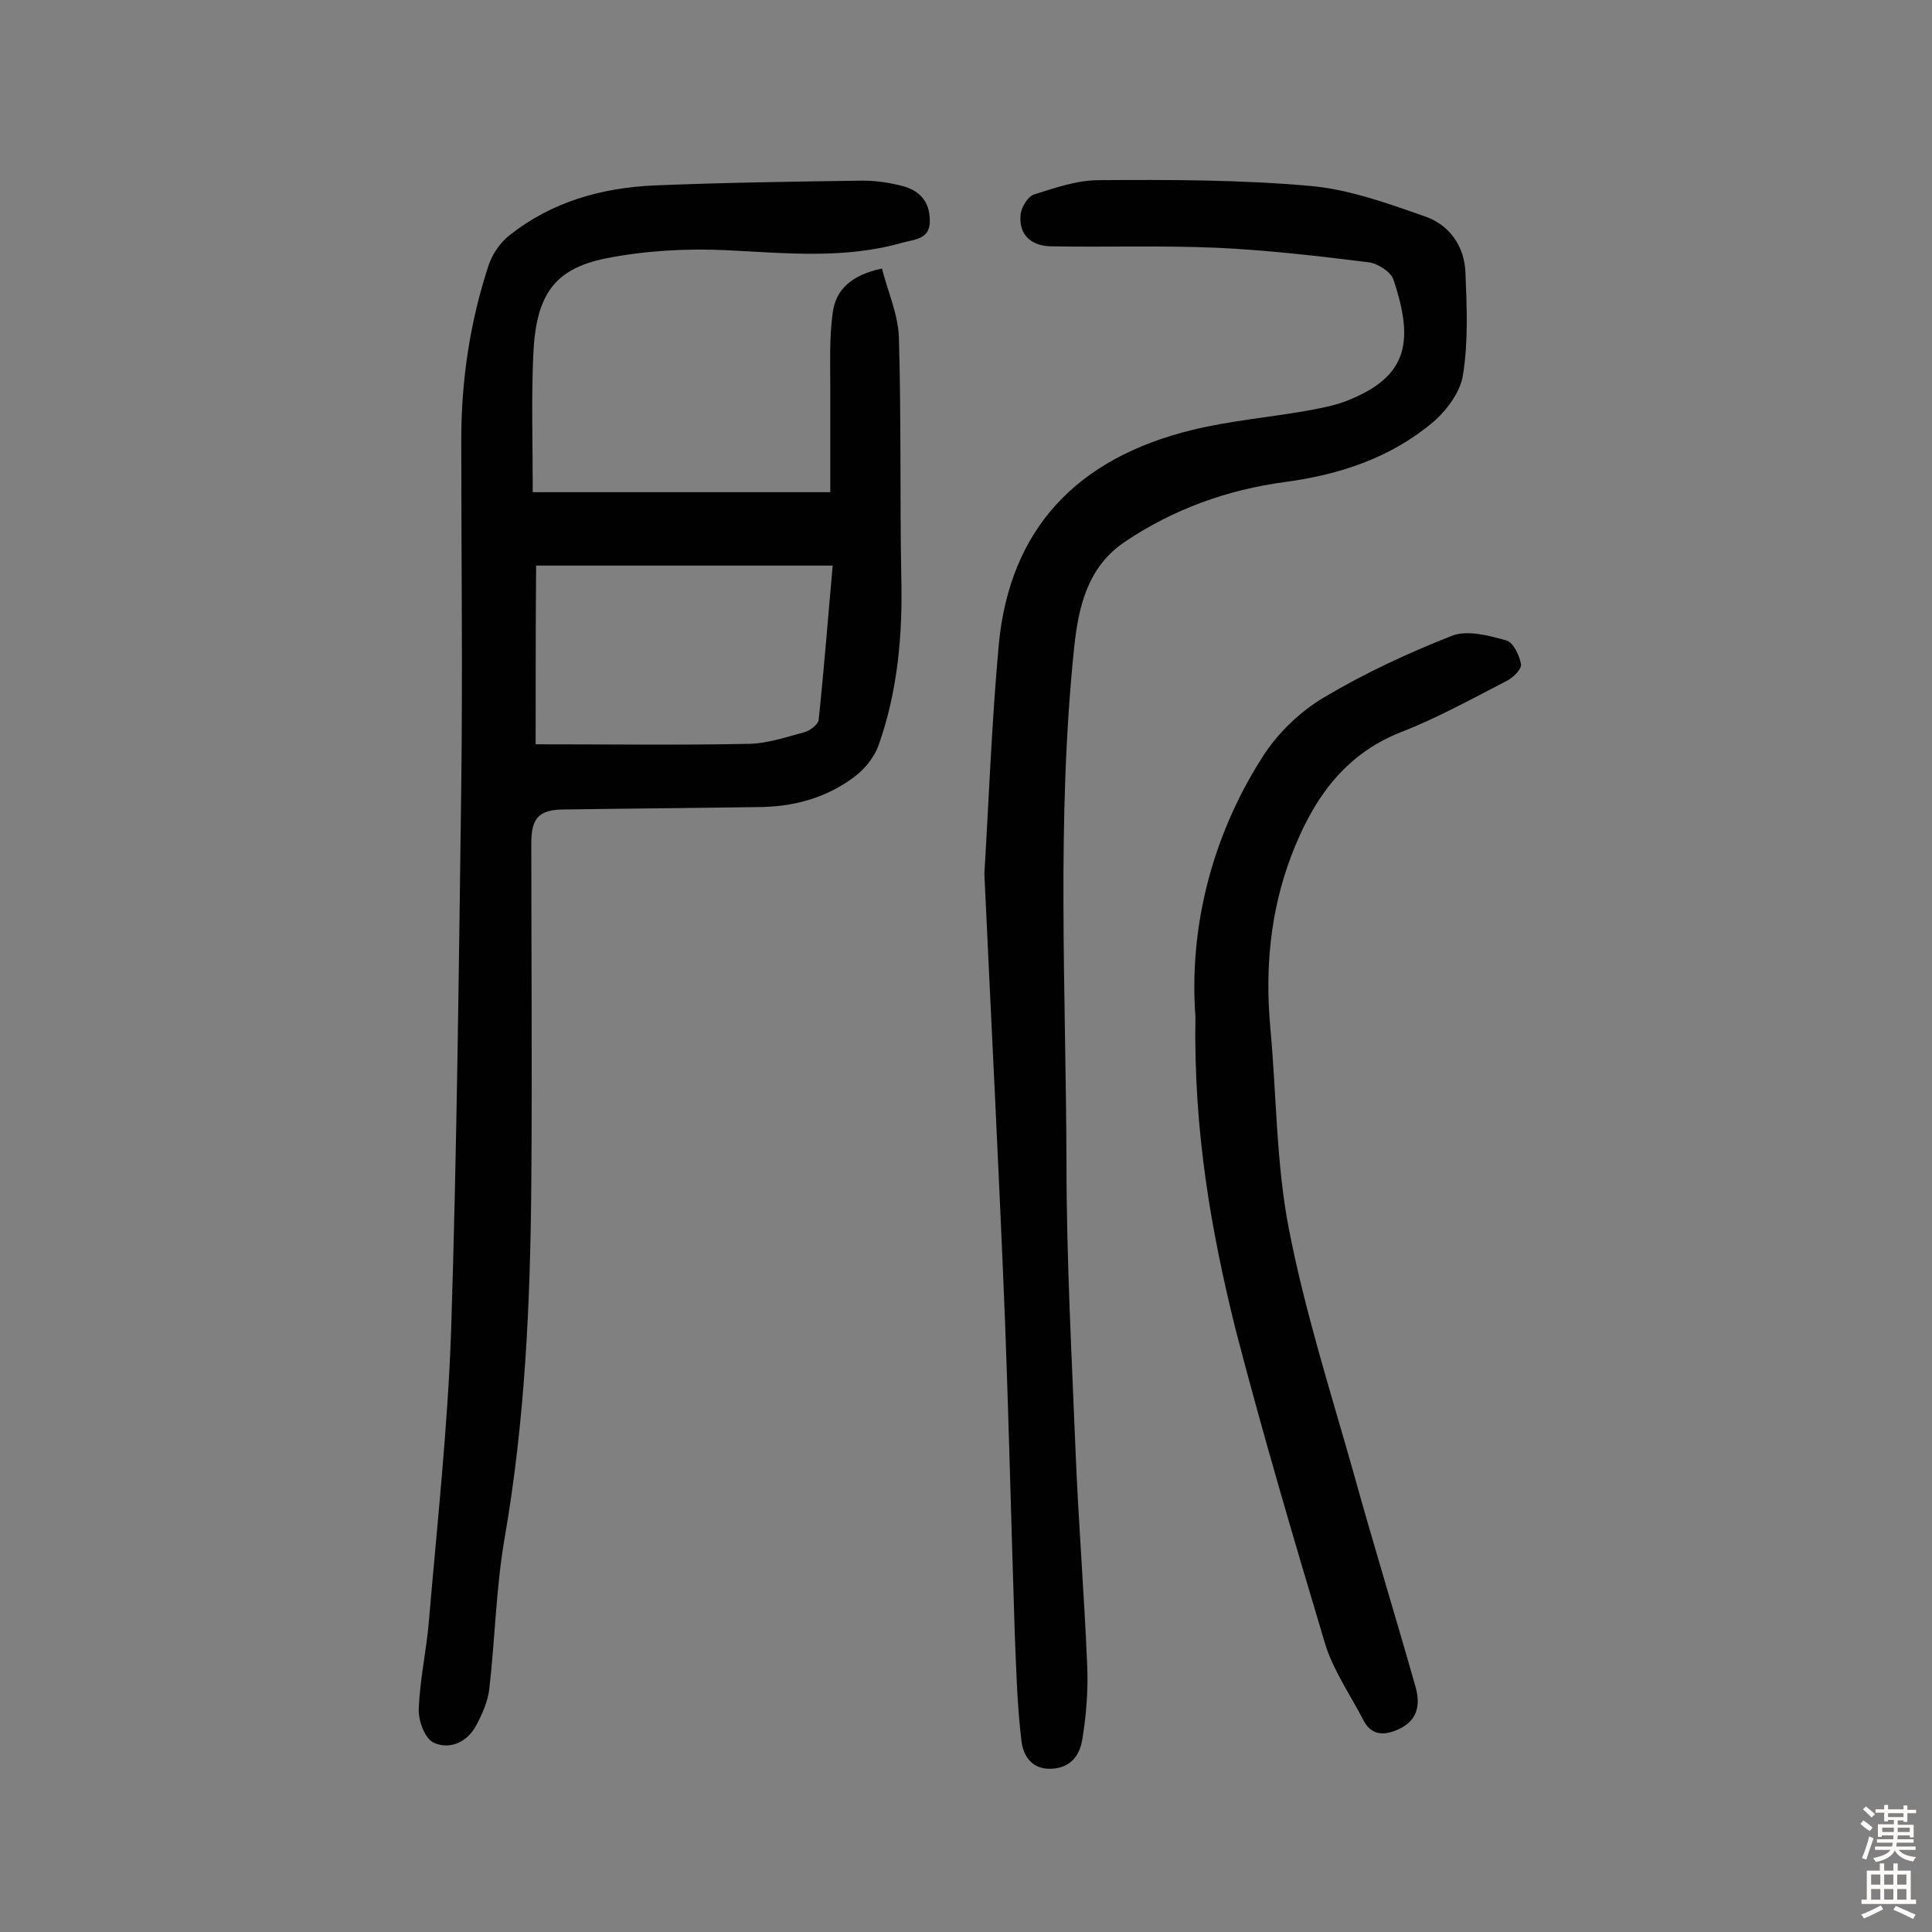
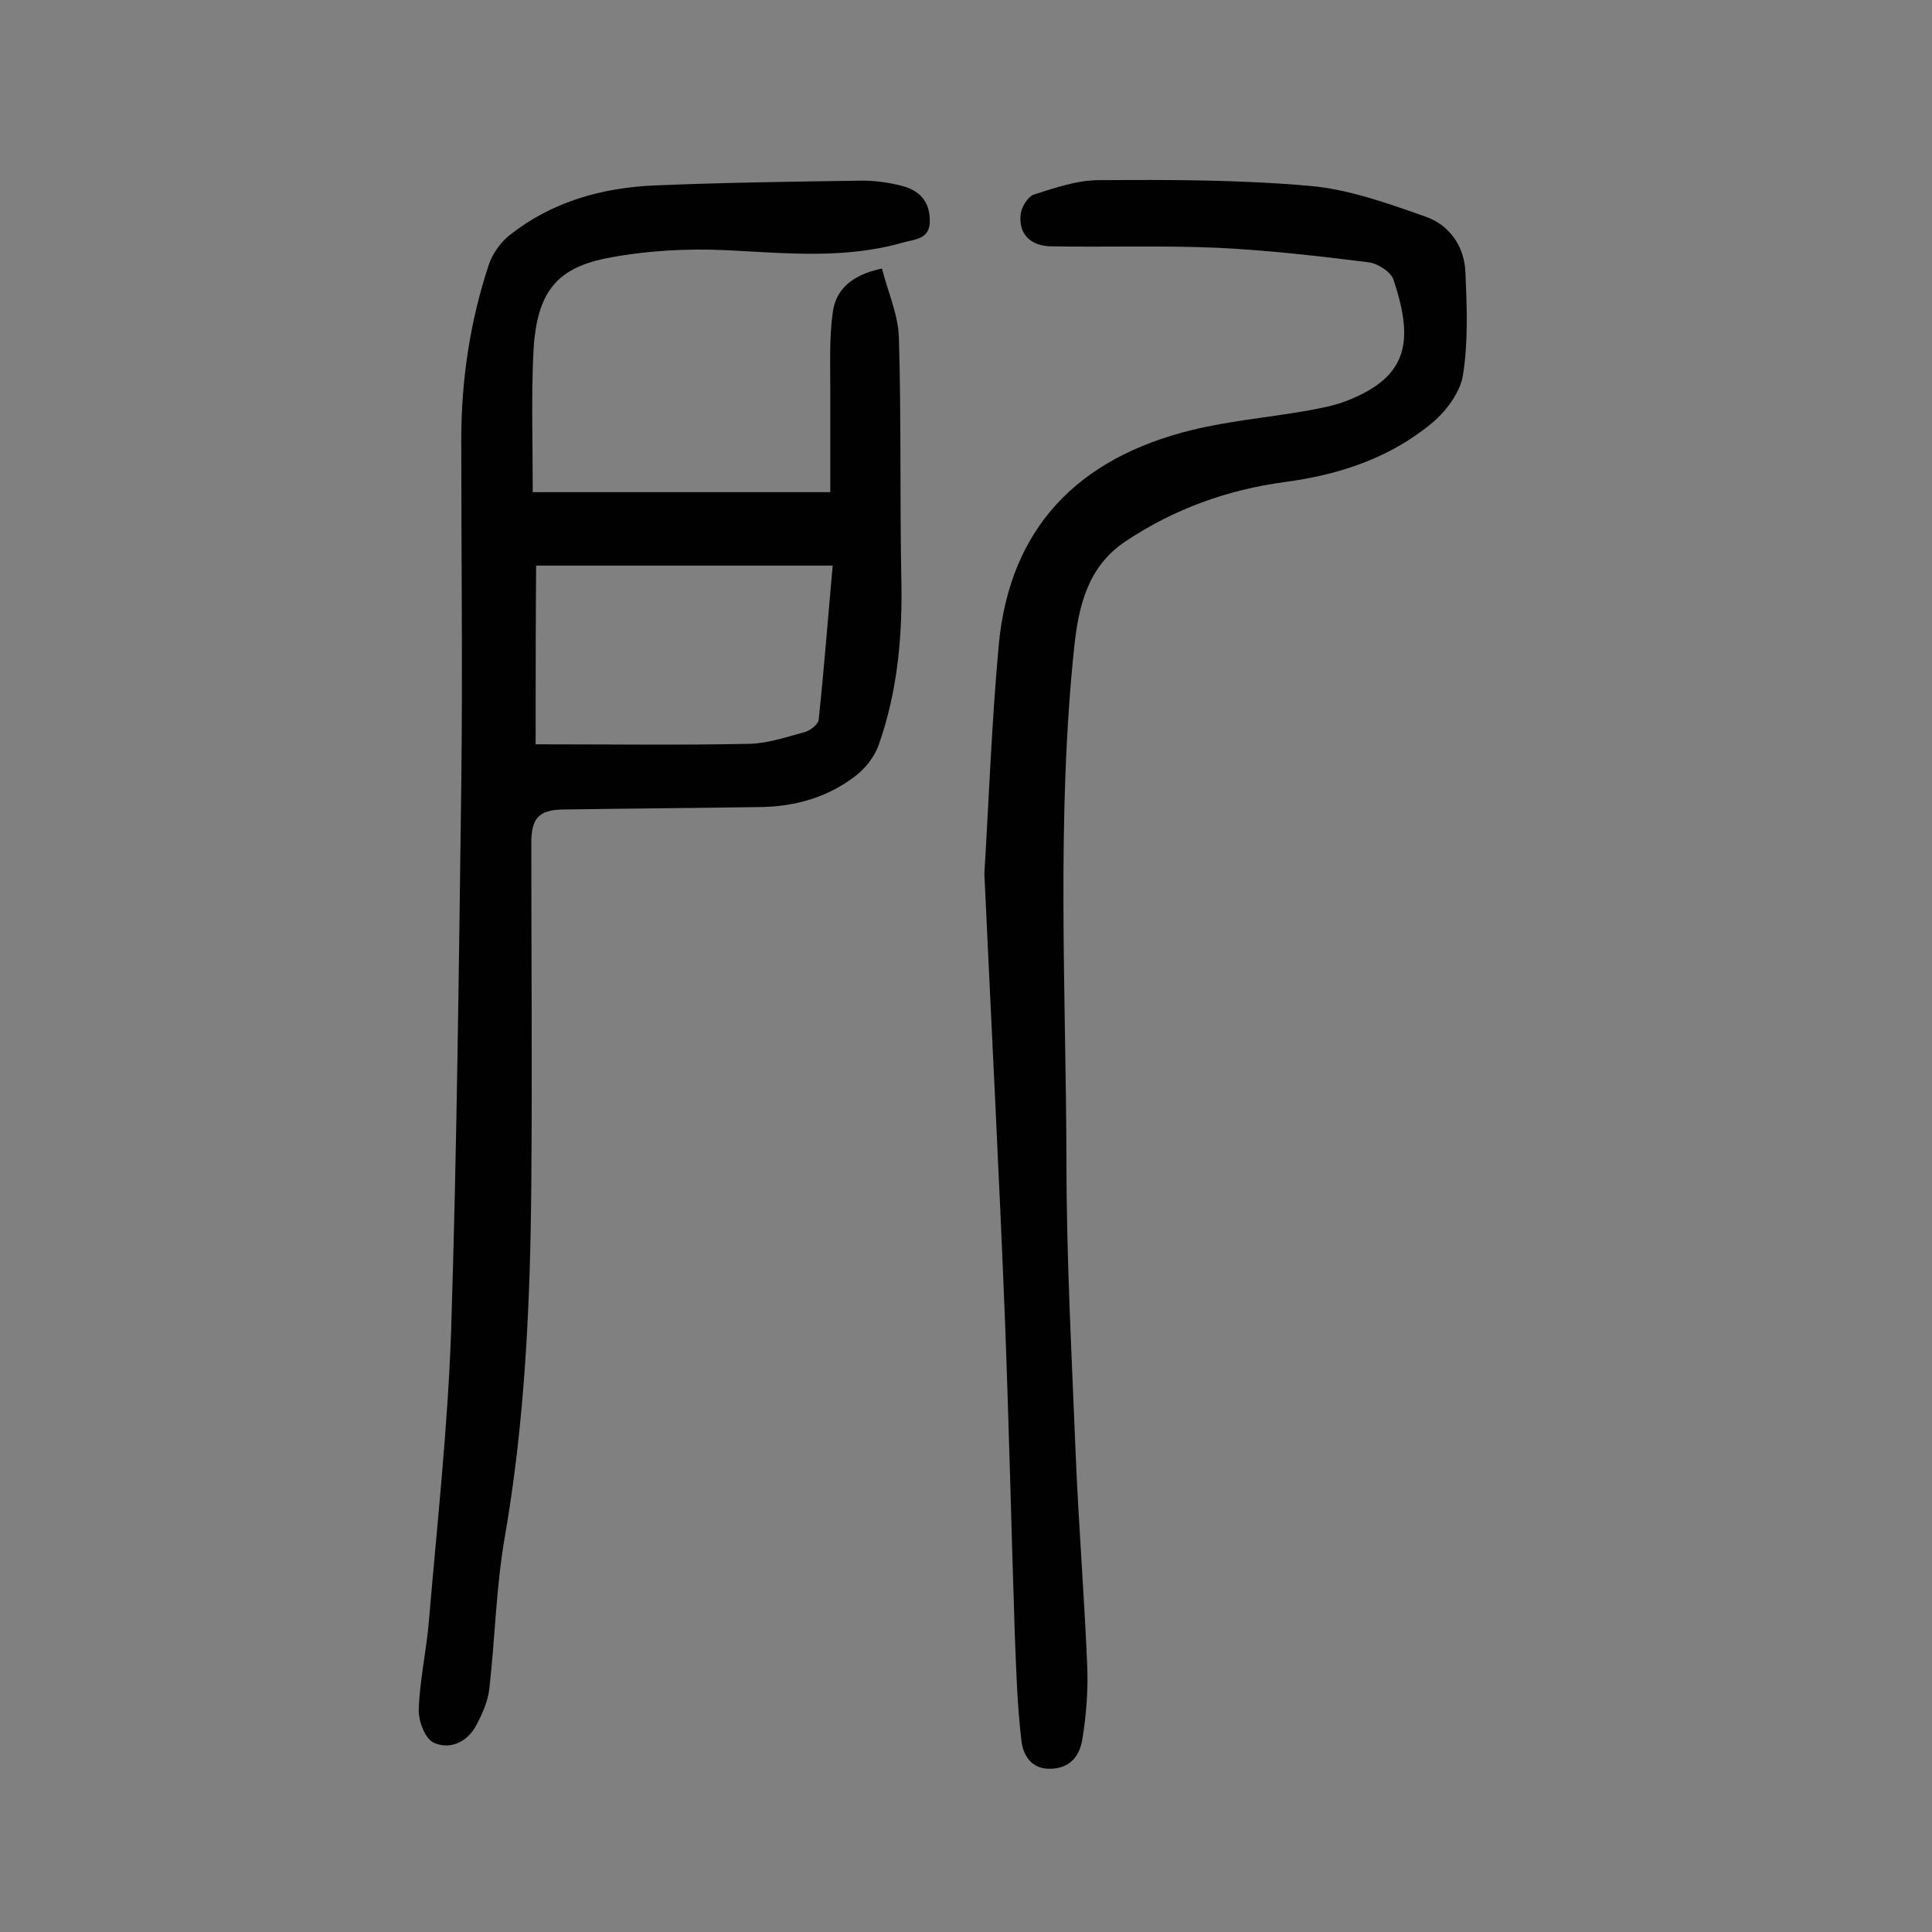
<svg xmlns="http://www.w3.org/2000/svg" enable-background="new 0 0 400 400" viewBox="0 0 400 400">
  <rect x="0" y="0" width="400" height="400" fill="#808080" stroke="none" />
  <g fill="#010102">
    <path d="m110.3 101.9h61.6c0-7 0-14.4 0-21.7 0-5.2-.2-10.4.5-15.4.6-4.9 4-7.9 10.2-9.2 1.2 4.7 3.3 9.4 3.5 14.1.5 16.5.2 33.1.5 49.7.3 11.9-.7 23.6-4.7 34.9-.9 2.5-2.9 5-5.1 6.6-5.9 4.4-12.7 6.2-20.1 6.2-13.4.2-26.9.3-40.3.5-4.8.1-6.4 1.8-6.4 6.9 0 23.6.2 47.1 0 70.7-.2 24.5-1.3 48.9-5.5 73.1-1.8 10.3-2 21-3.2 31.4-.3 2.6-1.5 5.3-2.8 7.7-1.9 3.4-5.5 4.9-8.7 3.4-1.8-.8-3.2-4.5-3.1-6.9.2-6.1 1.6-12.2 2.1-18.3 1.7-20 3.9-40 4.6-60.1 1.2-37.6 1.6-75.3 2.1-112.9.3-23.8 0-47.7 0-71.5 0-12.4 1.8-24.5 5.7-36.3.8-2.3 2.4-4.6 4.3-6.1 8.7-6.9 19-9.8 29.8-10.3 14.4-.6 28.9-.8 43.3-1 2.7 0 5.5.4 8.2 1.1 3.4.9 5.6 3 5.7 6.9.2 4.1-2.9 4.1-5.5 4.8-12.1 3.5-24.3 2.2-36.6 1.6-8.3-.4-16.9.1-25 1.7-10.8 2.2-14.5 7.7-15 20.2-.4 9-.1 18.1-.1 28.2zm.6 52.2c15.1 0 29.7.2 44.3-.1 3.8-.1 7.6-1.4 11.3-2.4 1.2-.3 2.9-1.6 3-2.6 1.1-10.4 1.9-20.8 2.9-31.9-20.8 0-41 0-61.4 0-.1 11.6-.1 23.5-.1 37z" />
    <path d="m203.8 180.9c.9-14.6 1.5-31.2 3-47.6 2.3-23.6 15.9-38.4 40.1-44.3 7.8-1.9 16-2.6 23.9-4 2.7-.5 5.4-1 8-2 12.5-4.9 14.1-12 9.7-25.1-.5-1.6-3.3-3.4-5.2-3.6-10.4-1.3-20.8-2.5-31.3-3-11.5-.5-23-.1-34.5-.3-3.9-.1-6.6-2.3-6.2-6.5.1-1.5 1.5-3.8 2.7-4.2 4.4-1.4 9-3 13.5-3 14.6-.1 29.3-.1 43.8 1.2 8 .7 16 3.6 23.7 6.3 5 1.7 8.2 6.1 8.4 11.6.3 7.1.6 14.3-.5 21.2-.5 3.5-3.4 7.4-6.2 9.8-8.8 7.4-19.4 10.9-30.7 12.4-11.9 1.6-23 5.6-33 12.3-7.8 5.2-9.7 13.4-10.6 21.9-3.7 35.5-1.7 71.1-1.6 106.6 0 20.1 1.1 40.2 1.9 60.3.6 14.7 1.8 29.4 2.4 44.1.2 5-.2 10.1-1 15-.5 3.3-2.3 6-6.4 6.2-4 .2-5.8-2.6-6.2-5.6-.9-7.4-1.1-14.8-1.4-22.3-.7-21.4-1.2-42.8-2-64.2-1.2-30.4-2.8-60.8-4.3-93.2z" />
-     <path d="m247.5 210.5c-1.3-17.5 2.9-36.6 13.9-53.8 3.1-4.9 7.8-9.4 12.7-12.3 8.4-5 17.4-9.2 26.6-12.8 3.2-1.2 7.6 0 11.2 1 1.4.4 2.7 3.1 3 4.9.2 1-1.6 2.8-3 3.5-7.2 3.7-14.4 7.7-21.9 10.6-12.1 4.8-18.4 14.4-22.7 25.7-4.3 11.4-5.4 23.2-4.3 35.4 1.3 14 1.2 28.3 3.9 42 3.3 16.9 8.6 33.5 13.3 50.1 4.1 14.8 8.6 29.4 12.8 44.2 1.1 3.7.7 7.1-3.4 9-3 1.4-5.7 1.4-7.4-2-2.7-5.2-6.1-10.1-7.8-15.5-6.5-21.7-12.9-43.4-18.6-65.3-5-20.2-8.7-40.8-8.3-64.7z" />
  </g>
-   <path d="m385.2 377.6.6-.7c.6.4 1.3.9 1.9 1.5l-.6.7c-.8-.5-1.4-1-1.9-1.5zm.3 7.1c.6-1.4 1.1-2.9 1.5-4.5.3.1.6.3.9.4-.5 1.4-1 2.9-1.5 4.4zm.2-10.1.6-.6c.7.5 1.3 1.1 1.9 1.6l-.7.7c-.6-.6-1.2-1.2-1.8-1.7zm8.4-.8h.8v.9h1.8v.7h-1.8v1.8h-.8v-.3h-1.2v.9h3.3v2.6h-.8v-.4h-2.5c0 .3 0 .6-.1.8h3.4v.7h-3.5c0 .3-.1.6-.1.8h4v.7h-3.5c.7.9 1.9 1.3 3.6 1.5-.2.2-.4.5-.6.9-1.9-.3-3.2-1.1-3.8-2.3-.5 1.1-1.8 2-3.9 2.4-.2-.3-.4-.5-.6-.8 1.9-.4 3.1-.9 3.6-1.7h-3.2v-.7h3.5c.1-.2.1-.5.2-.8h-3.3v-.7h3.4c0-.2 0-.5 0-.8h-2.4v.3h-.8v-2.6h3.3v-.9h-1.2v.3h-.8v-1.8h-1.8v-.7h1.8v-.9h.8v.9h3.2zm-4.4 5.5h2.4c0-.3 0-.6 0-.9h-2.4zm1.2-3.1h3.2v-.8h-3.2zm4.4 2.2h-2.4v.9h2.5v-.9z" fill="#fcfbfa" />
-   <path d="m389.2 385.8h.9v1.5h1.9v-1.5h.9v1.5h2.7v6h1.1v.9h-11.3v-.9h1.1v-6h2.7zm.2 8.7.5.8c-1.2.6-2.5 1.3-4 1.9-.2-.3-.3-.6-.6-.8 1.6-.6 3-1.3 4.1-1.9zm-2-4.3h1.9v-2.1h-1.9zm0 3.1h1.9v-2.2h-1.9zm2.7-3.1h1.9v-2.1h-1.9zm0 3.1h1.9v-2.2h-1.9zm2.4 1.3c1.4.6 2.7 1.2 4.1 1.8l-.5.9c-1.5-.7-2.8-1.4-4.1-1.9zm2.2-6.5h-1.9v2.1h1.9zm-1.9 5.2h1.9v-2.2h-1.9z" fill="#fcfbfa" />
</svg>